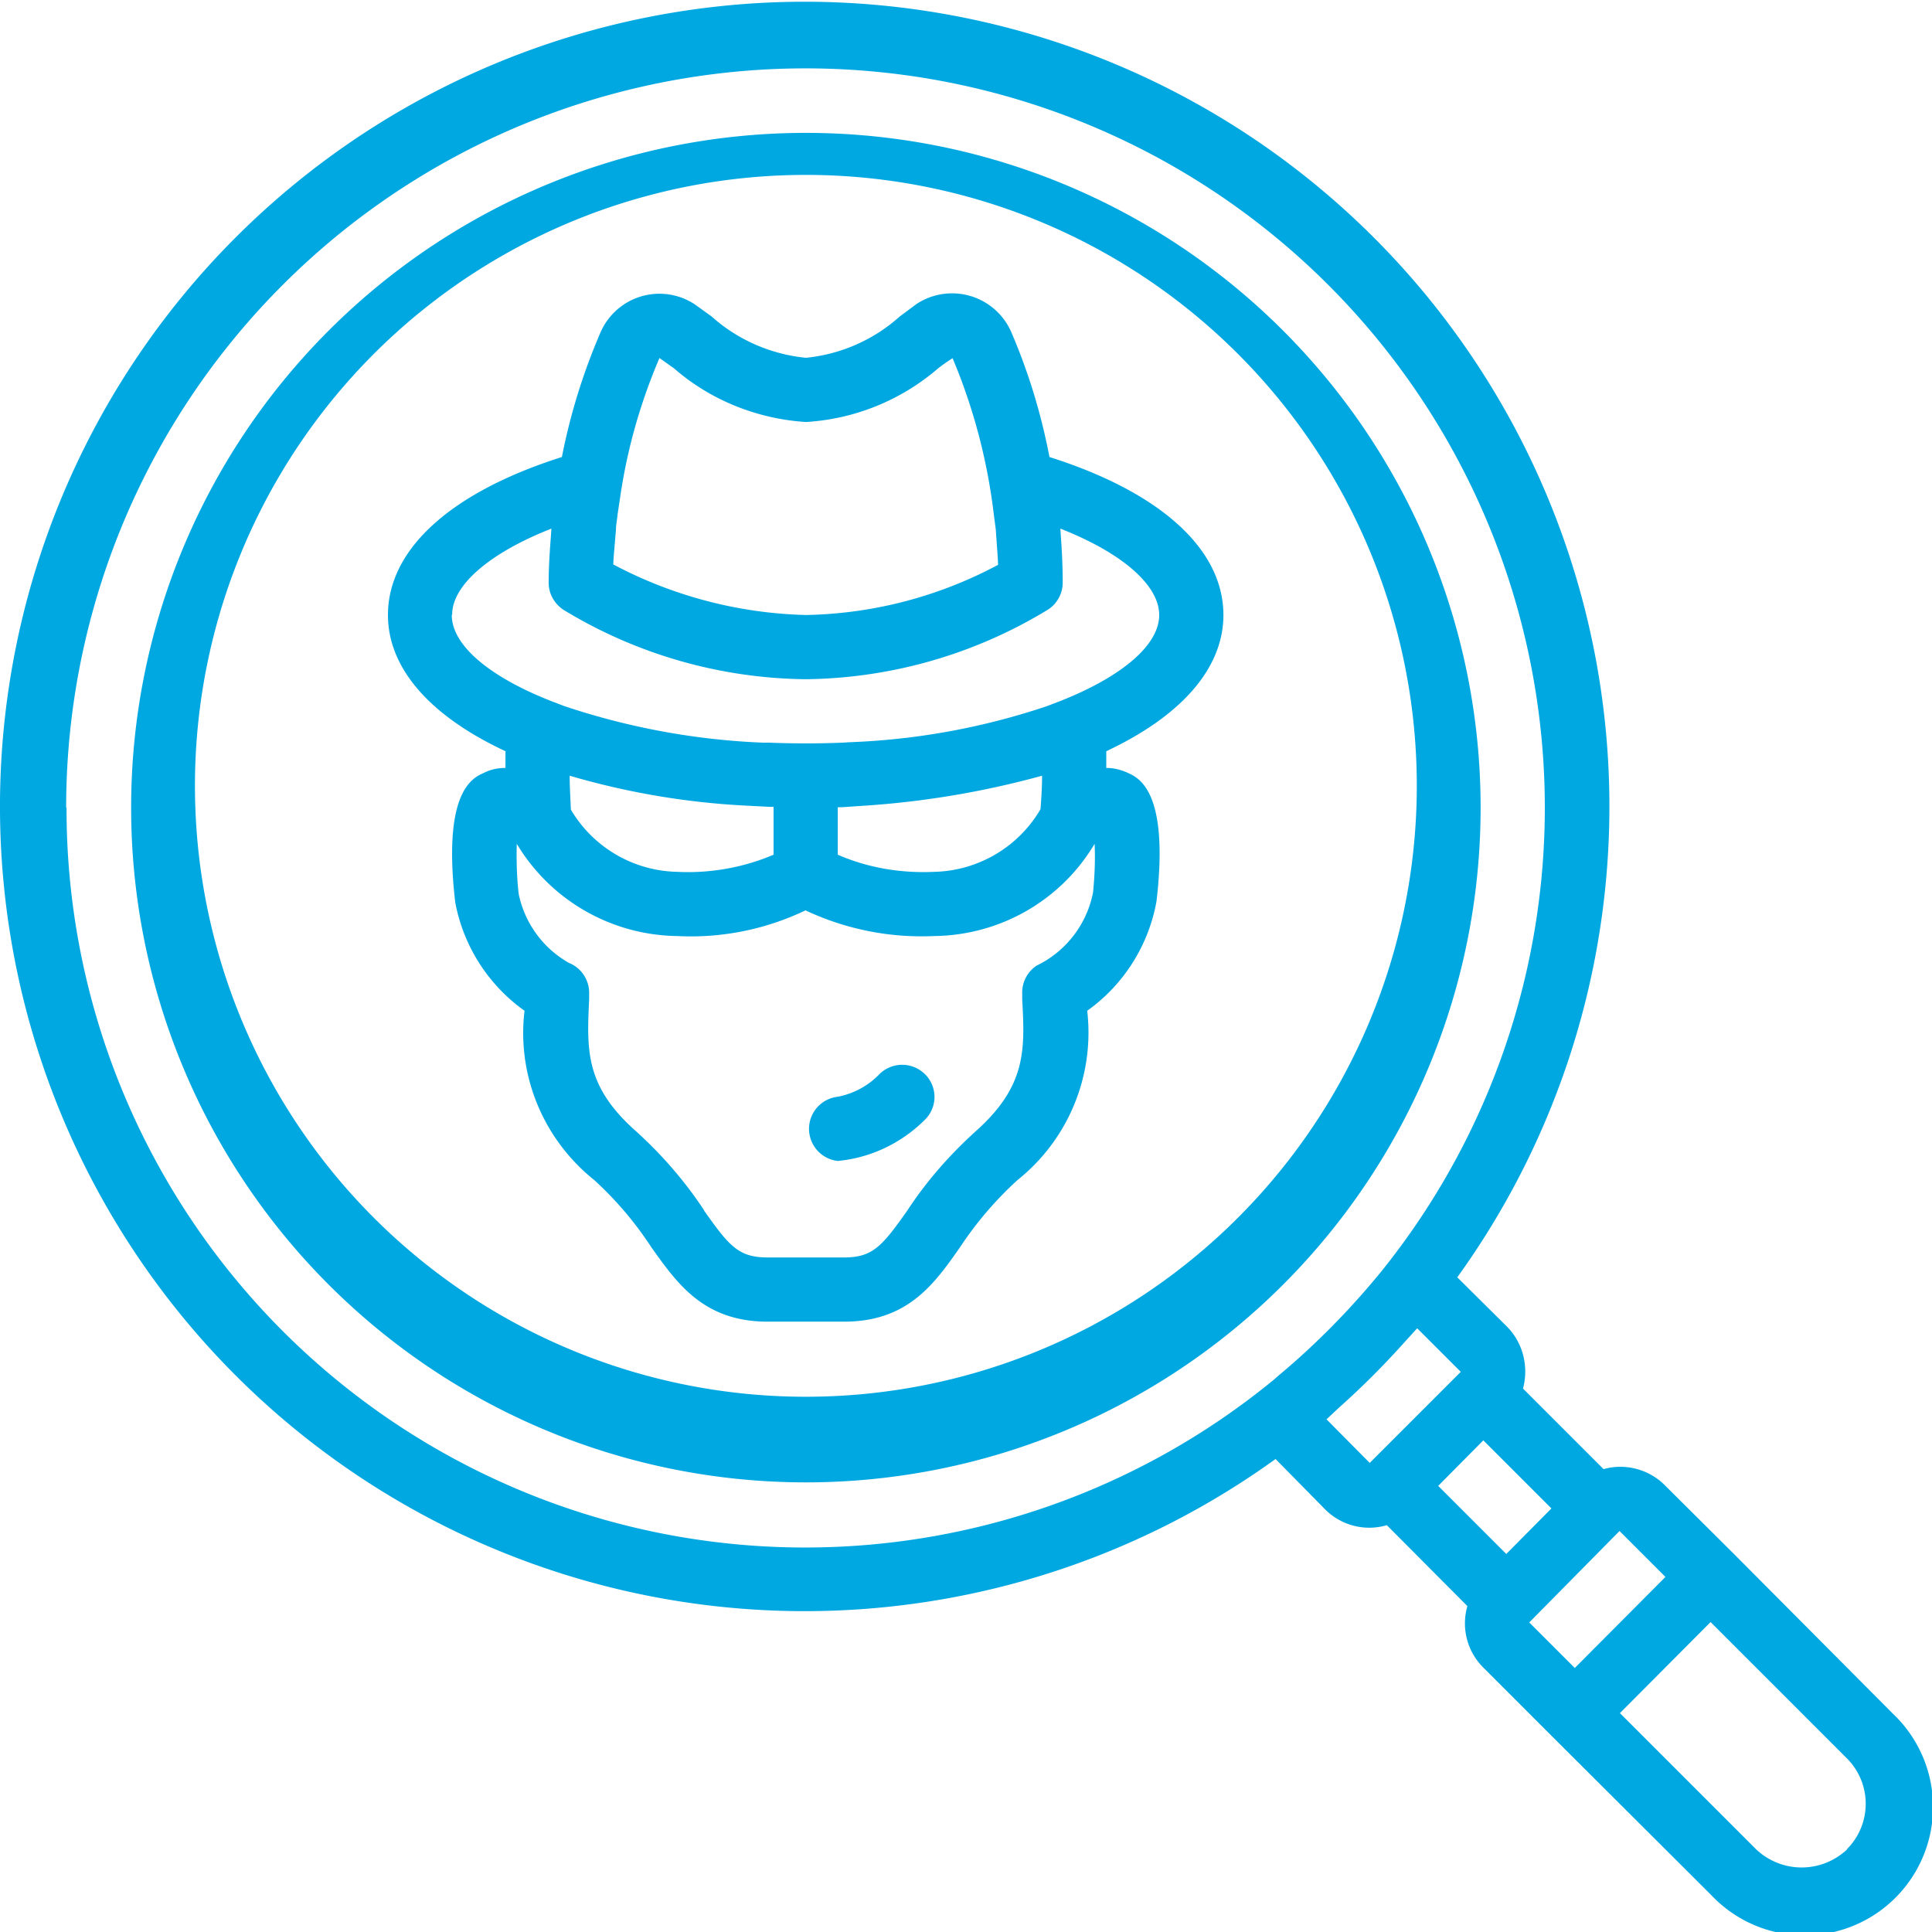
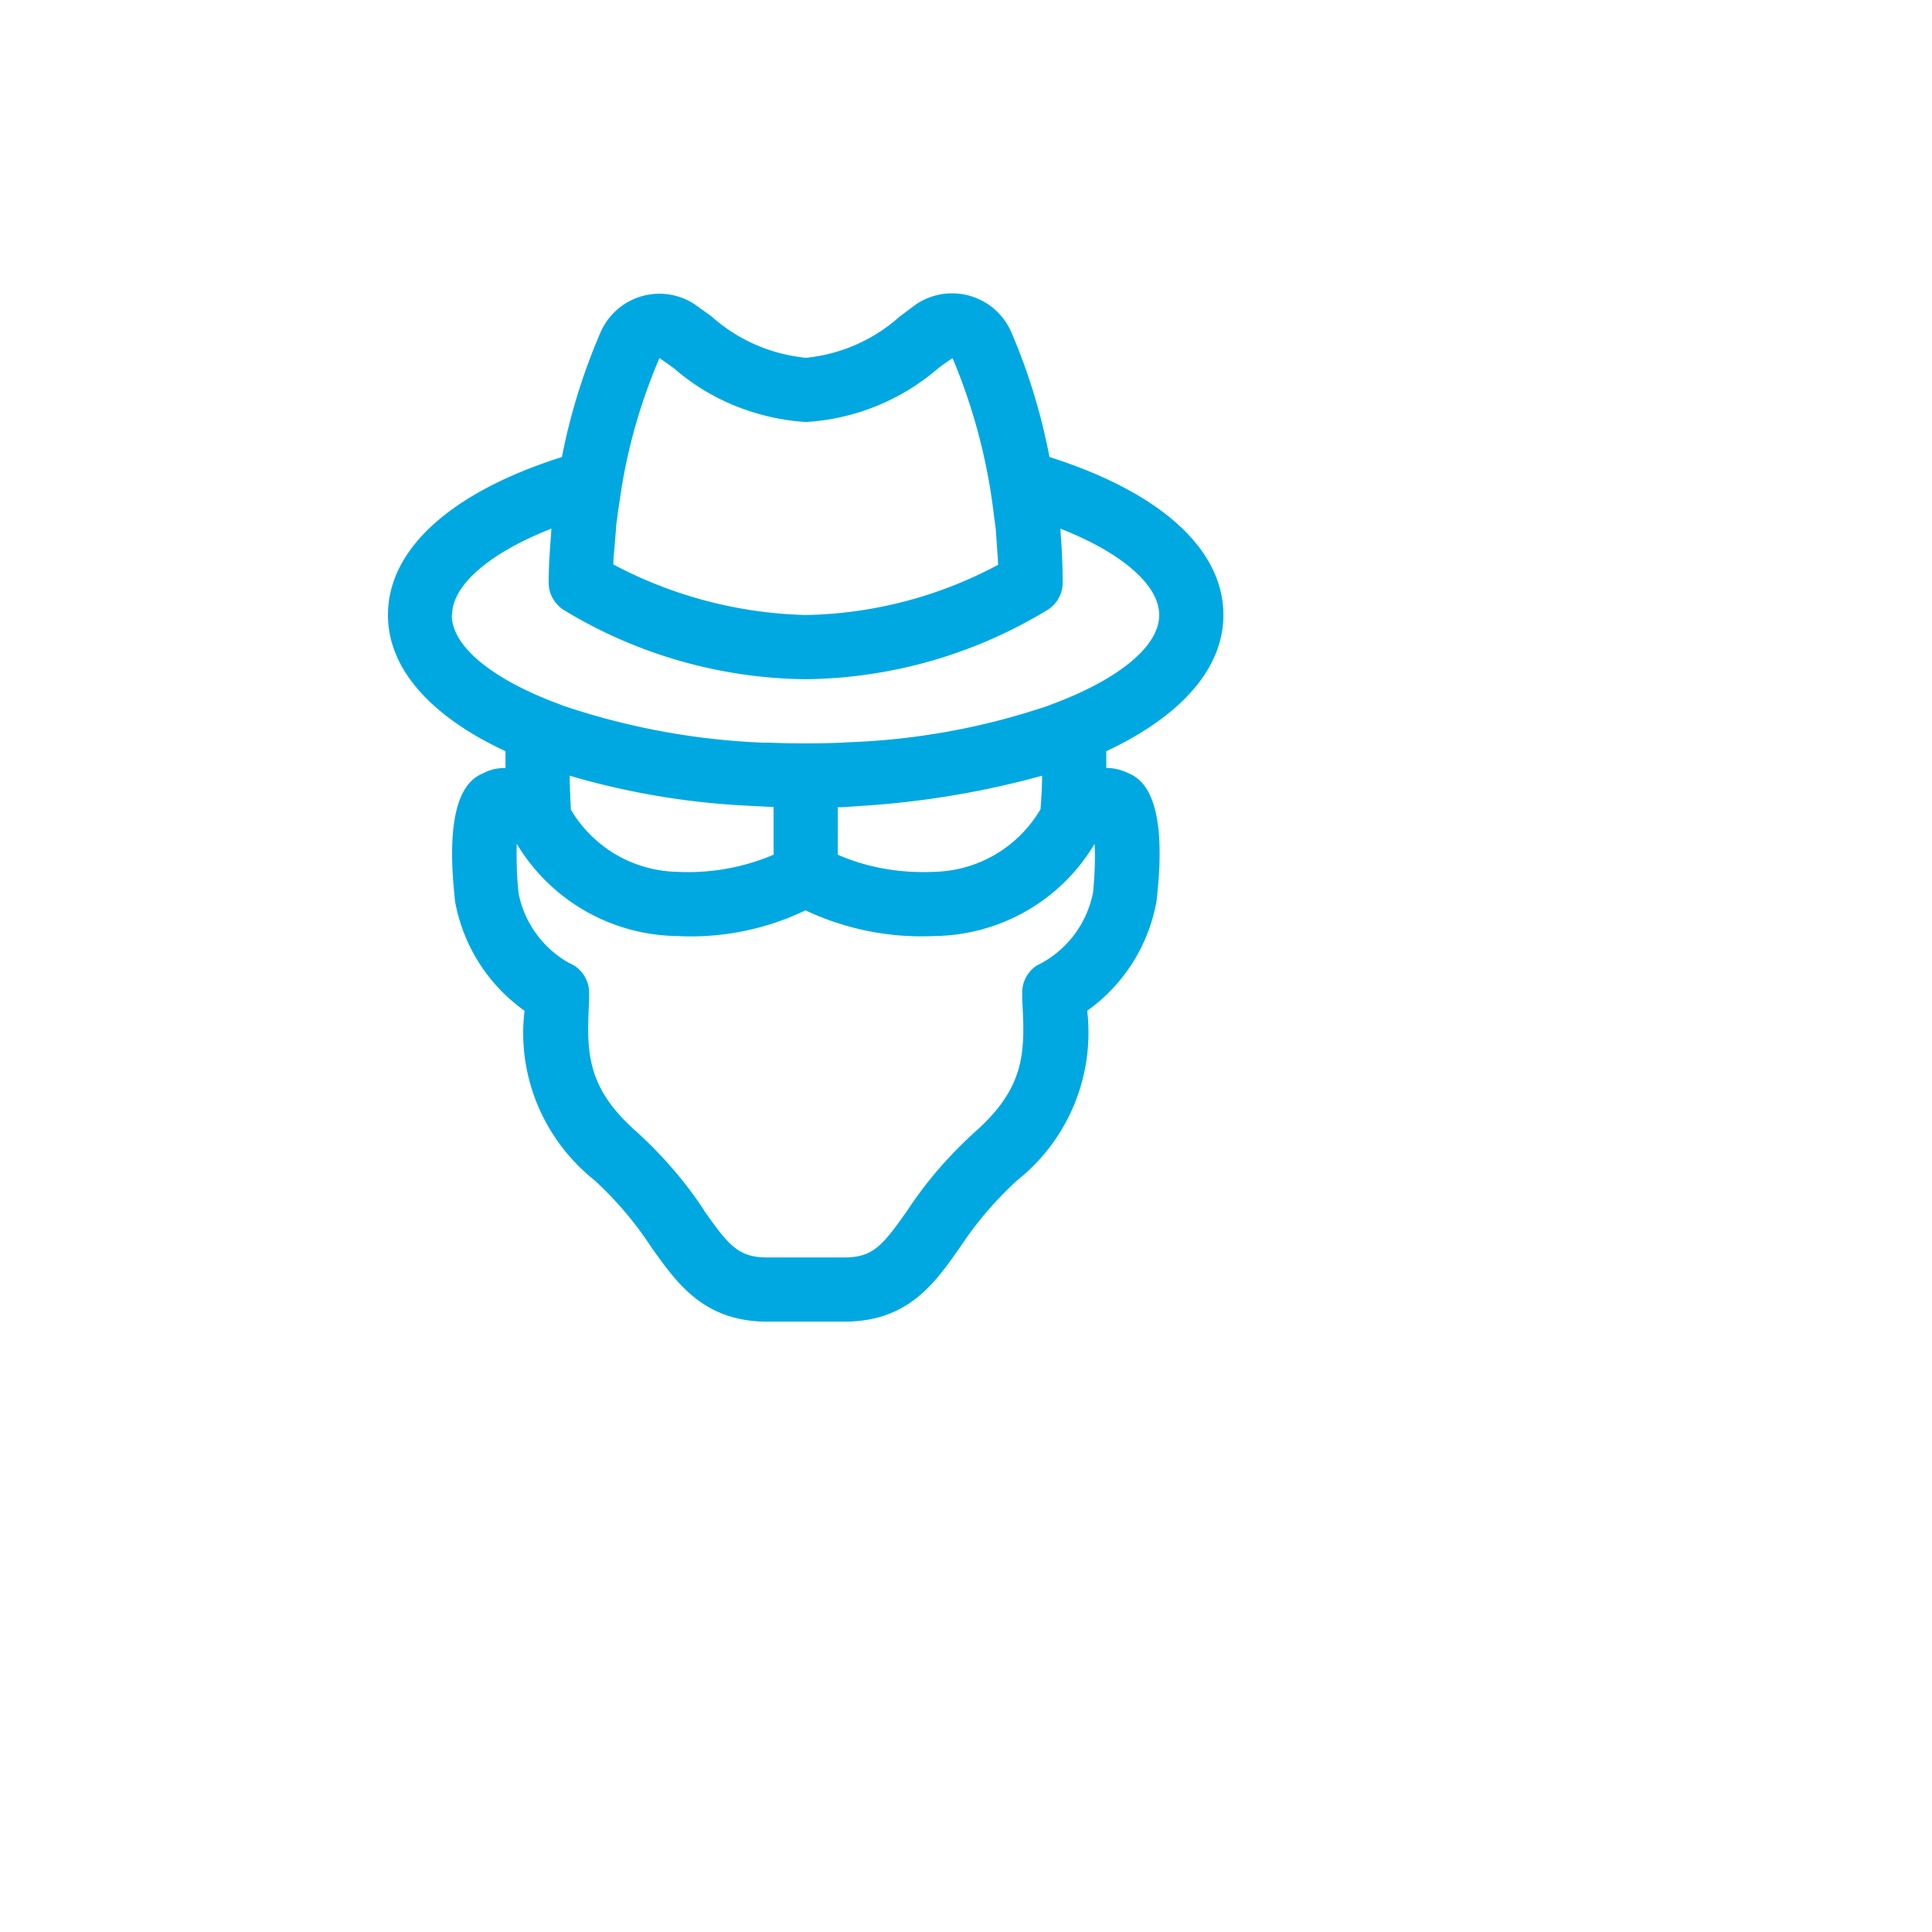
<svg xmlns="http://www.w3.org/2000/svg" fill="#00a8e1" height="100" viewBox="0 0 496.5 496" width="100">
-   <path d="M380.5 207.3a173.4 173.4 0 1 0-346.8 0 173.4 173.4 0 0 0 346.8 0zm-330.3 0a157 157 0 1 1 313.8 0 157 157 0 0 1-313.8 0zm0 0" />
-   <path d="M445.6 399.1 428 381.6c-3-3.1-7.2-4.9-11.6-4.9-1.5 0-2.9.2-4.3.6l-20.7-20.7c1.5-5.7 0-11.8-4.2-16L374.5 328a206.8 206.8 0 1 0-46.7 46.7l12.6 12.8a16 16 0 0 0 16 4.2l20.7 20.8a16 16 0 0 0 4.2 15.9l17.5 17.5 41 40.9a33 33 0 1 0 46.6-46.7zM17 207.3A190 190 0 1 1 354 327.7l-.6.7c-7.6 9.1-16 17.5-25 25l-.9.8A189.8 189.8 0 0 1 17.1 207.3zm327.1 154.2a209.3 209.3 0 0 0 17-17l3.1-3.4 11.2 11.2-23.4 23.4-11.1-11.2 3.2-3zm37.1 8.4 17.5 17.5-11.6 11.7-17.5-17.5zm35 23.3L428 405l-23.3 23.4-11.7-11.7zm58.5 81.8a17 17 0 0 1-23.4 0l-35-35 23.3-23.4 35 35a16.5 16.5 0 0 1 0 23.4zm0 0" />
  <path d="M246.7 320.3a91.5 91.5 0 0 1 14.8-17.3 48.5 48.5 0 0 0 17.9-43.5 44.1 44.1 0 0 0 17.8-28.1c3.3-28-4.4-31.7-7.3-33-1.7-.8-3.6-1.3-5.6-1.3v-4.3c18.8-8.8 30.1-21 30.1-35 0-17-16.3-31.6-44.7-40.6-2.1-11-5.4-21.9-9.9-32.3a16.6 16.6 0 0 0-24.3-7l-4.3 3.2c-6.7 6-15.1 9.7-24.1 10.6-9-.9-17.5-4.6-24.2-10.6l-4.3-3.1a16.5 16.5 0 0 0-24.2 7 156.2 156.2 0 0 0-10 32.2c-28.4 9-44.7 23.6-44.7 40.6 0 14 11.3 26.2 30.2 35v4.3c-2 0-3.9.4-5.6 1.3-3 1.3-10.6 5-7.3 33.3a44.1 44.1 0 0 0 17.8 27.8c-2 16.6 4.8 33 17.9 43.5 5.6 5.1 10.6 11 14.7 17.3 6.7 9.4 13.5 19.1 29.9 19.1h19.6c16.4 0 23.2-9.7 29.8-19.1zm-100-112.6c-.1-2.7-.3-5.6-.3-8.6a196.1 196.1 0 0 0 45.6 7.7l5.8.3h1v12.3a56.2 56.2 0 0 1-24.8 4.4 32.5 32.5 0 0 1-27.3-16zm68.6-.5h1l5.9-.4a228.5 228.5 0 0 0 45.6-7.7c0 3-.2 5.9-.4 8.6a32.5 32.5 0 0 1-27.3 16.1c-8.5.4-17-1-24.8-4.4zM169.4 91.7l3.8 2.7c9.4 8.2 21.4 13 33.9 13.8a57.2 57.2 0 0 0 34-13.8 49 49 0 0 1 3.7-2.6 148.3 148.3 0 0 1 10.6 40.2l.5 3.8.5 7.1.1 2a108.8 108.8 0 0 1-49.4 12.9 111.4 111.4 0 0 1-49.5-13l.1-1.9.6-7.1c0-1.3.3-2.5.4-3.8l.8-5.3c1.8-12 5.2-23.8 10-35zm-53.2 66c0-7.6 9.7-15.9 25.5-22.1l-.1 1.6c-.3 4-.6 8.1-.6 12.3 0 2.8 1.4 5.3 3.7 6.9a122 122 0 0 0 62.4 17.9 122 122 0 0 0 62.4-18 8.3 8.3 0 0 0 3.6-6.8c0-4.2-.2-8.3-.5-12.3l-.1-1.6c15.8 6.2 25.4 14.5 25.4 22.2s-9.5 15.8-25.4 22.1l-3.4 1.3a179.6 179.6 0 0 1-51 9.3l-1.5.1a236.1 236.1 0 0 1-19 0H196c-17.4-.7-34.6-3.9-51-9.4l-3.4-1.3c-16-6.3-25.5-14.4-25.5-22.1zm64.7 153c-4.9-7.4-10.7-14.1-17.3-20.1-13.3-11.7-12.8-21-12.2-34v-1.4a8.3 8.3 0 0 0-5.2-8 26.5 26.5 0 0 1-12.9-17.7c-.5-4.3-.6-8.6-.5-12.9a48.8 48.8 0 0 0 41.2 23.7c11.4.6 22.8-1.7 33-6.6a70 70 0 0 0 33.1 6.6c17-.2 32.6-9.2 41.2-23.7.2 4.2 0 8.4-.4 12.5a26.5 26.5 0 0 1-14.5 18.8 8.3 8.3 0 0 0-3.7 7.3v1.4c.7 13 1.1 22.3-12.1 34-6.6 6-12.5 12.7-17.4 20.2-6.5 9.2-8.9 12.1-16.3 12.1h-19.6c-7.5 0-9.9-2.9-16.4-12.1zm0 0" />
-   <path d="M237.7 275.8a8.3 8.3 0 0 0-11.7 0c-2.9 3-6.6 5-10.7 5.8a8.3 8.3 0 0 0 0 16.5c8.5-.8 16.4-4.6 22.4-10.6a8.2 8.2 0 0 0 0-11.7zm0 0" />
</svg>